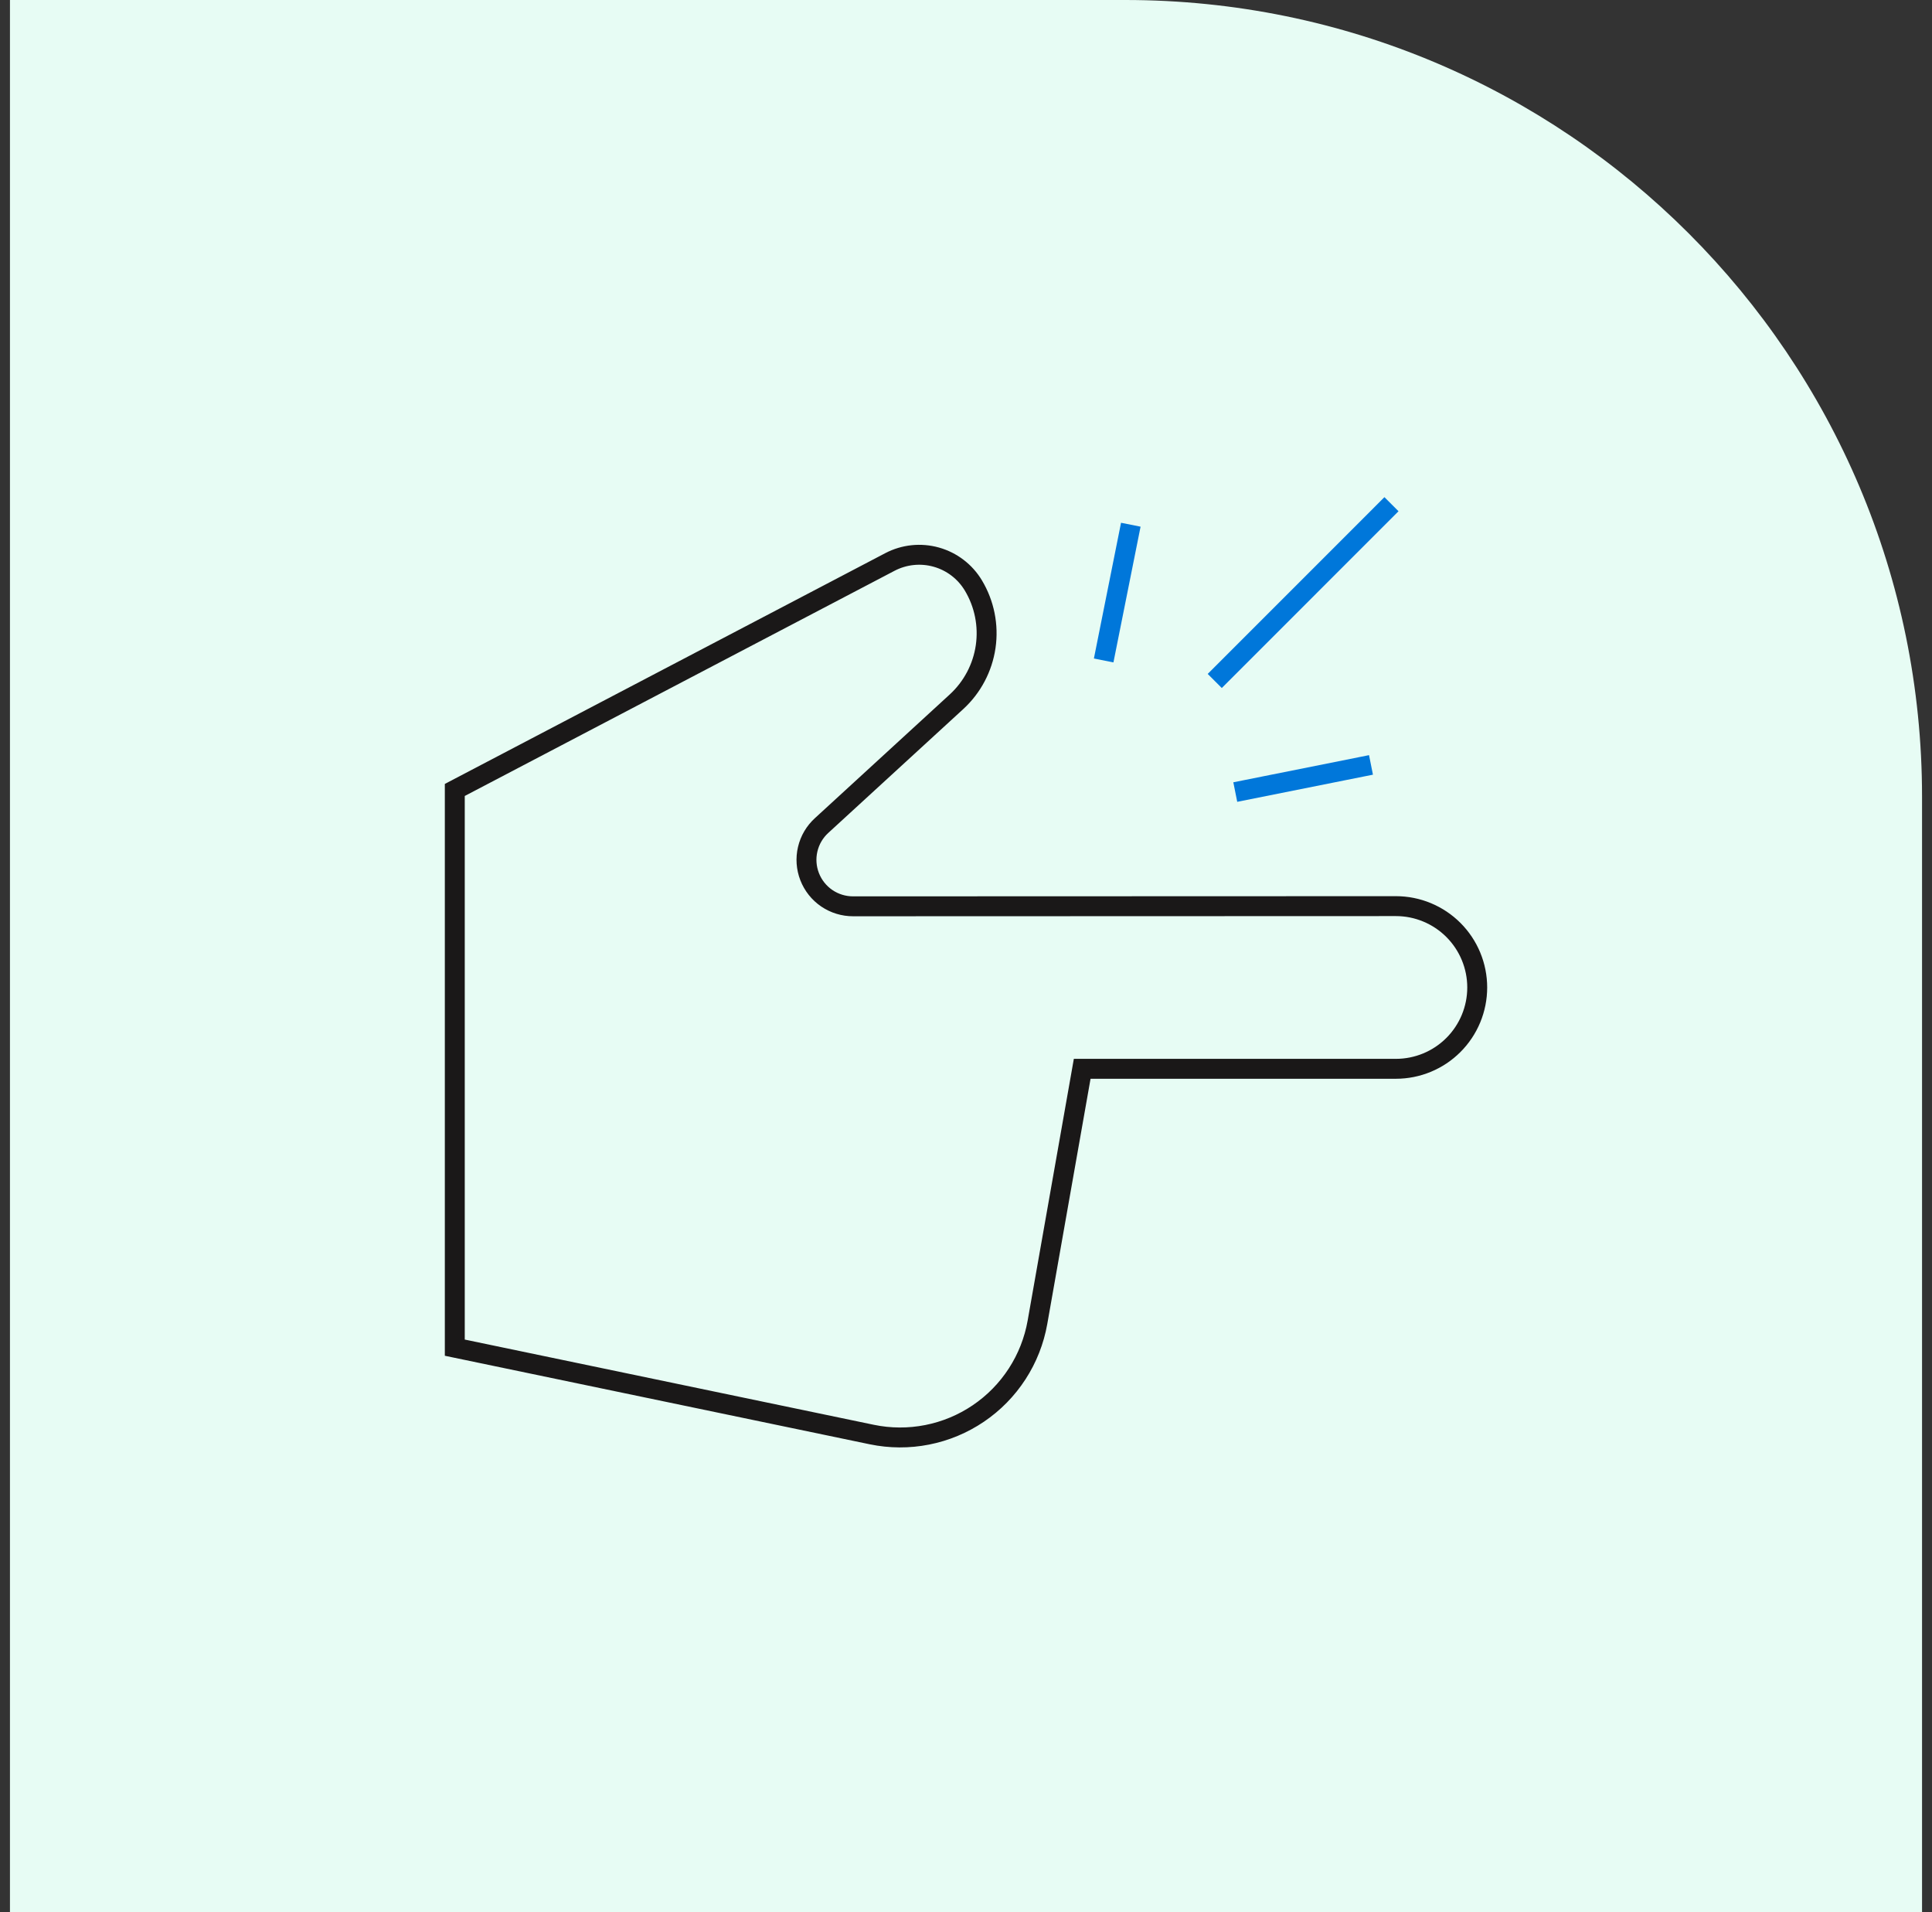
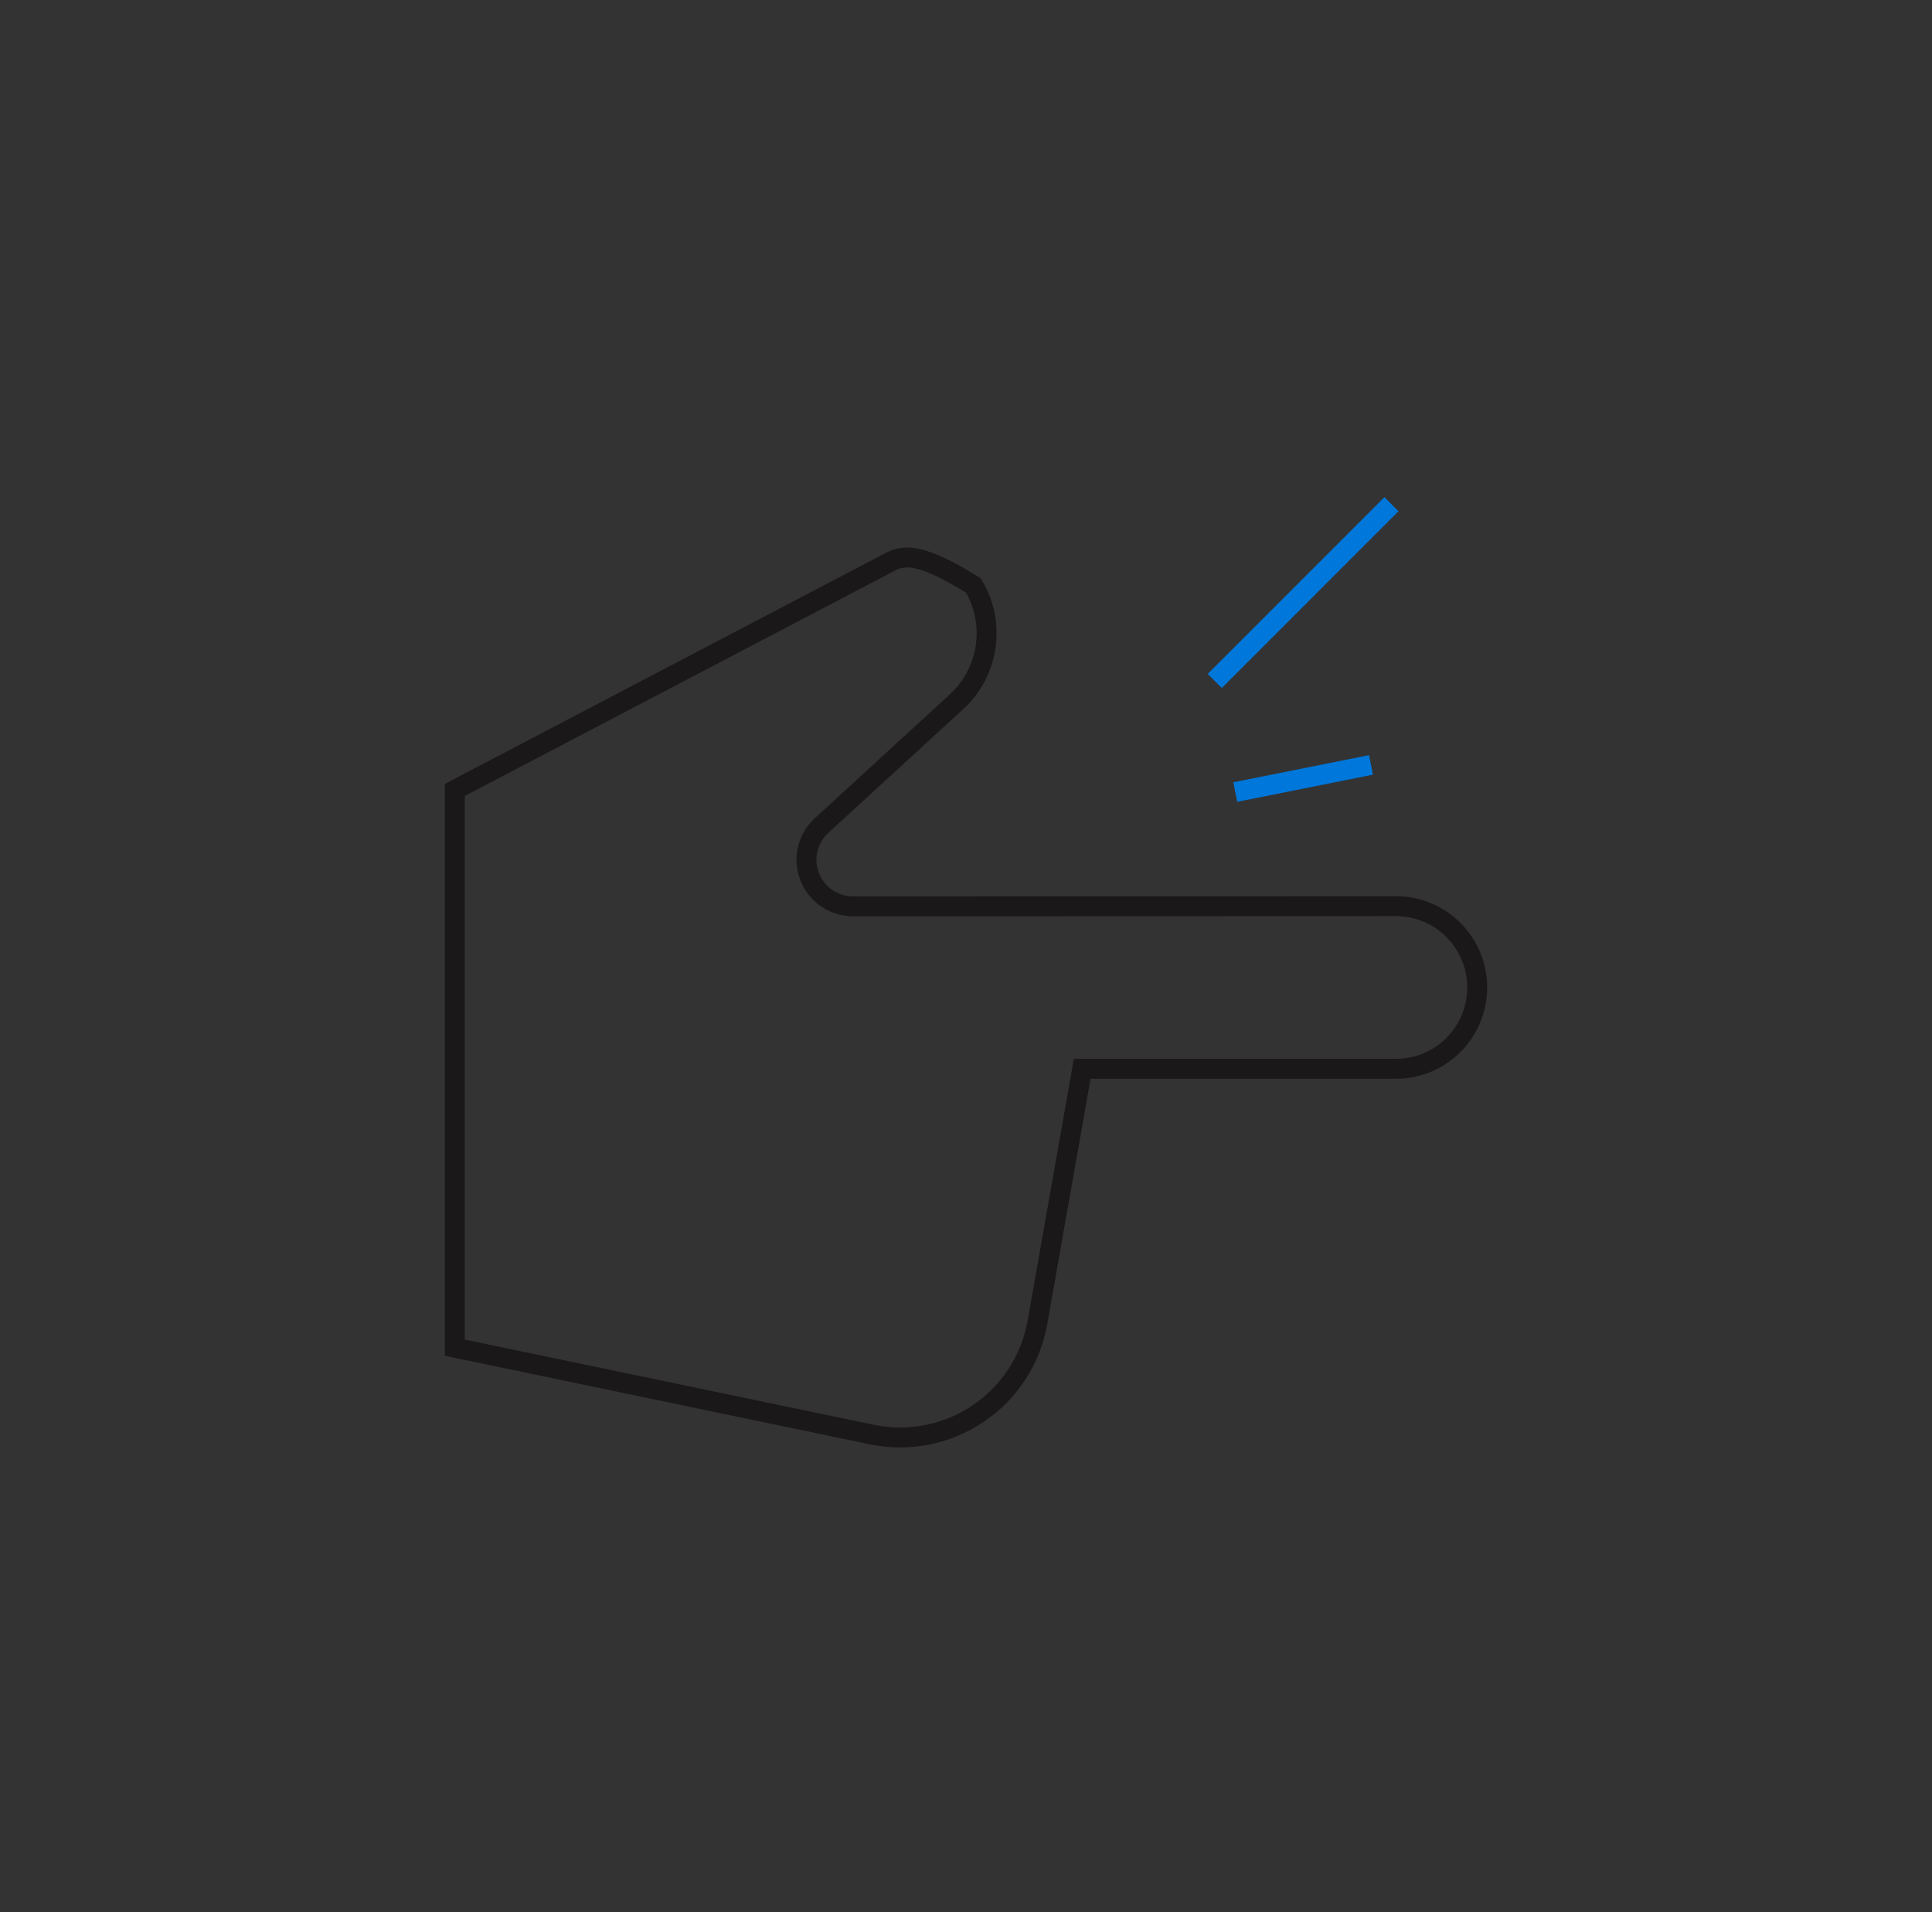
<svg xmlns="http://www.w3.org/2000/svg" width="97" height="96" viewBox="0 0 97 96" fill="none">
  <rect x="0" y="0" width="97" height="96" fill="#333333" stroke="none" />
-   <path d="M0.5 0H56.5C78.591 0 96.5 17.909 96.5 40V96H0.5V0Z" fill="#E7FCF4" />
  <path d="M69.508 25.667L61.342 33.834" stroke="#0077DA" stroke-miterlimit="10" stroke-linecap="square" />
-   <path d="M52.088 66.384L54.334 53.659H70.084C71.167 53.659 72.206 53.229 72.971 52.463C73.737 51.697 74.167 50.659 74.167 49.576C74.167 48.493 73.737 47.454 72.971 46.688C72.206 45.923 71.167 45.492 70.084 45.492L42.833 45.501C42.361 45.502 41.9 45.361 41.51 45.096C41.12 44.83 40.82 44.452 40.649 44.012C40.478 43.572 40.444 43.091 40.553 42.632C40.661 42.172 40.906 41.757 41.256 41.44L48.022 35.233C48.815 34.506 49.332 33.528 49.487 32.464C49.641 31.4 49.424 30.315 48.87 29.392C48.454 28.698 47.788 28.19 47.009 27.971C46.229 27.752 45.396 27.839 44.679 28.214L22.834 39.659V67.659L43.767 72.02C44.685 72.211 45.632 72.216 46.551 72.034C47.471 71.853 48.344 71.488 49.12 70.963C49.897 70.437 50.559 69.761 51.069 68.974C51.579 68.188 51.925 67.307 52.088 66.384Z" stroke="#1A1818" stroke-miterlimit="10" stroke-linecap="square" />
-   <path d="M55.51 32.667L56.676 26.834" stroke="#0077DA" stroke-miterlimit="10" stroke-linecap="square" />
+   <path d="M52.088 66.384L54.334 53.659H70.084C71.167 53.659 72.206 53.229 72.971 52.463C73.737 51.697 74.167 50.659 74.167 49.576C74.167 48.493 73.737 47.454 72.971 46.688C72.206 45.923 71.167 45.492 70.084 45.492L42.833 45.501C42.361 45.502 41.9 45.361 41.51 45.096C41.12 44.83 40.82 44.452 40.649 44.012C40.478 43.572 40.444 43.091 40.553 42.632C40.661 42.172 40.906 41.757 41.256 41.44L48.022 35.233C48.815 34.506 49.332 33.528 49.487 32.464C49.641 31.4 49.424 30.315 48.87 29.392C46.229 27.752 45.396 27.839 44.679 28.214L22.834 39.659V67.659L43.767 72.02C44.685 72.211 45.632 72.216 46.551 72.034C47.471 71.853 48.344 71.488 49.12 70.963C49.897 70.437 50.559 69.761 51.069 68.974C51.579 68.188 51.925 67.307 52.088 66.384Z" stroke="#1A1818" stroke-miterlimit="10" stroke-linecap="square" />
  <path d="M62.51 39.667L68.343 38.5" stroke="#0077DA" stroke-miterlimit="10" stroke-linecap="square" />
</svg>